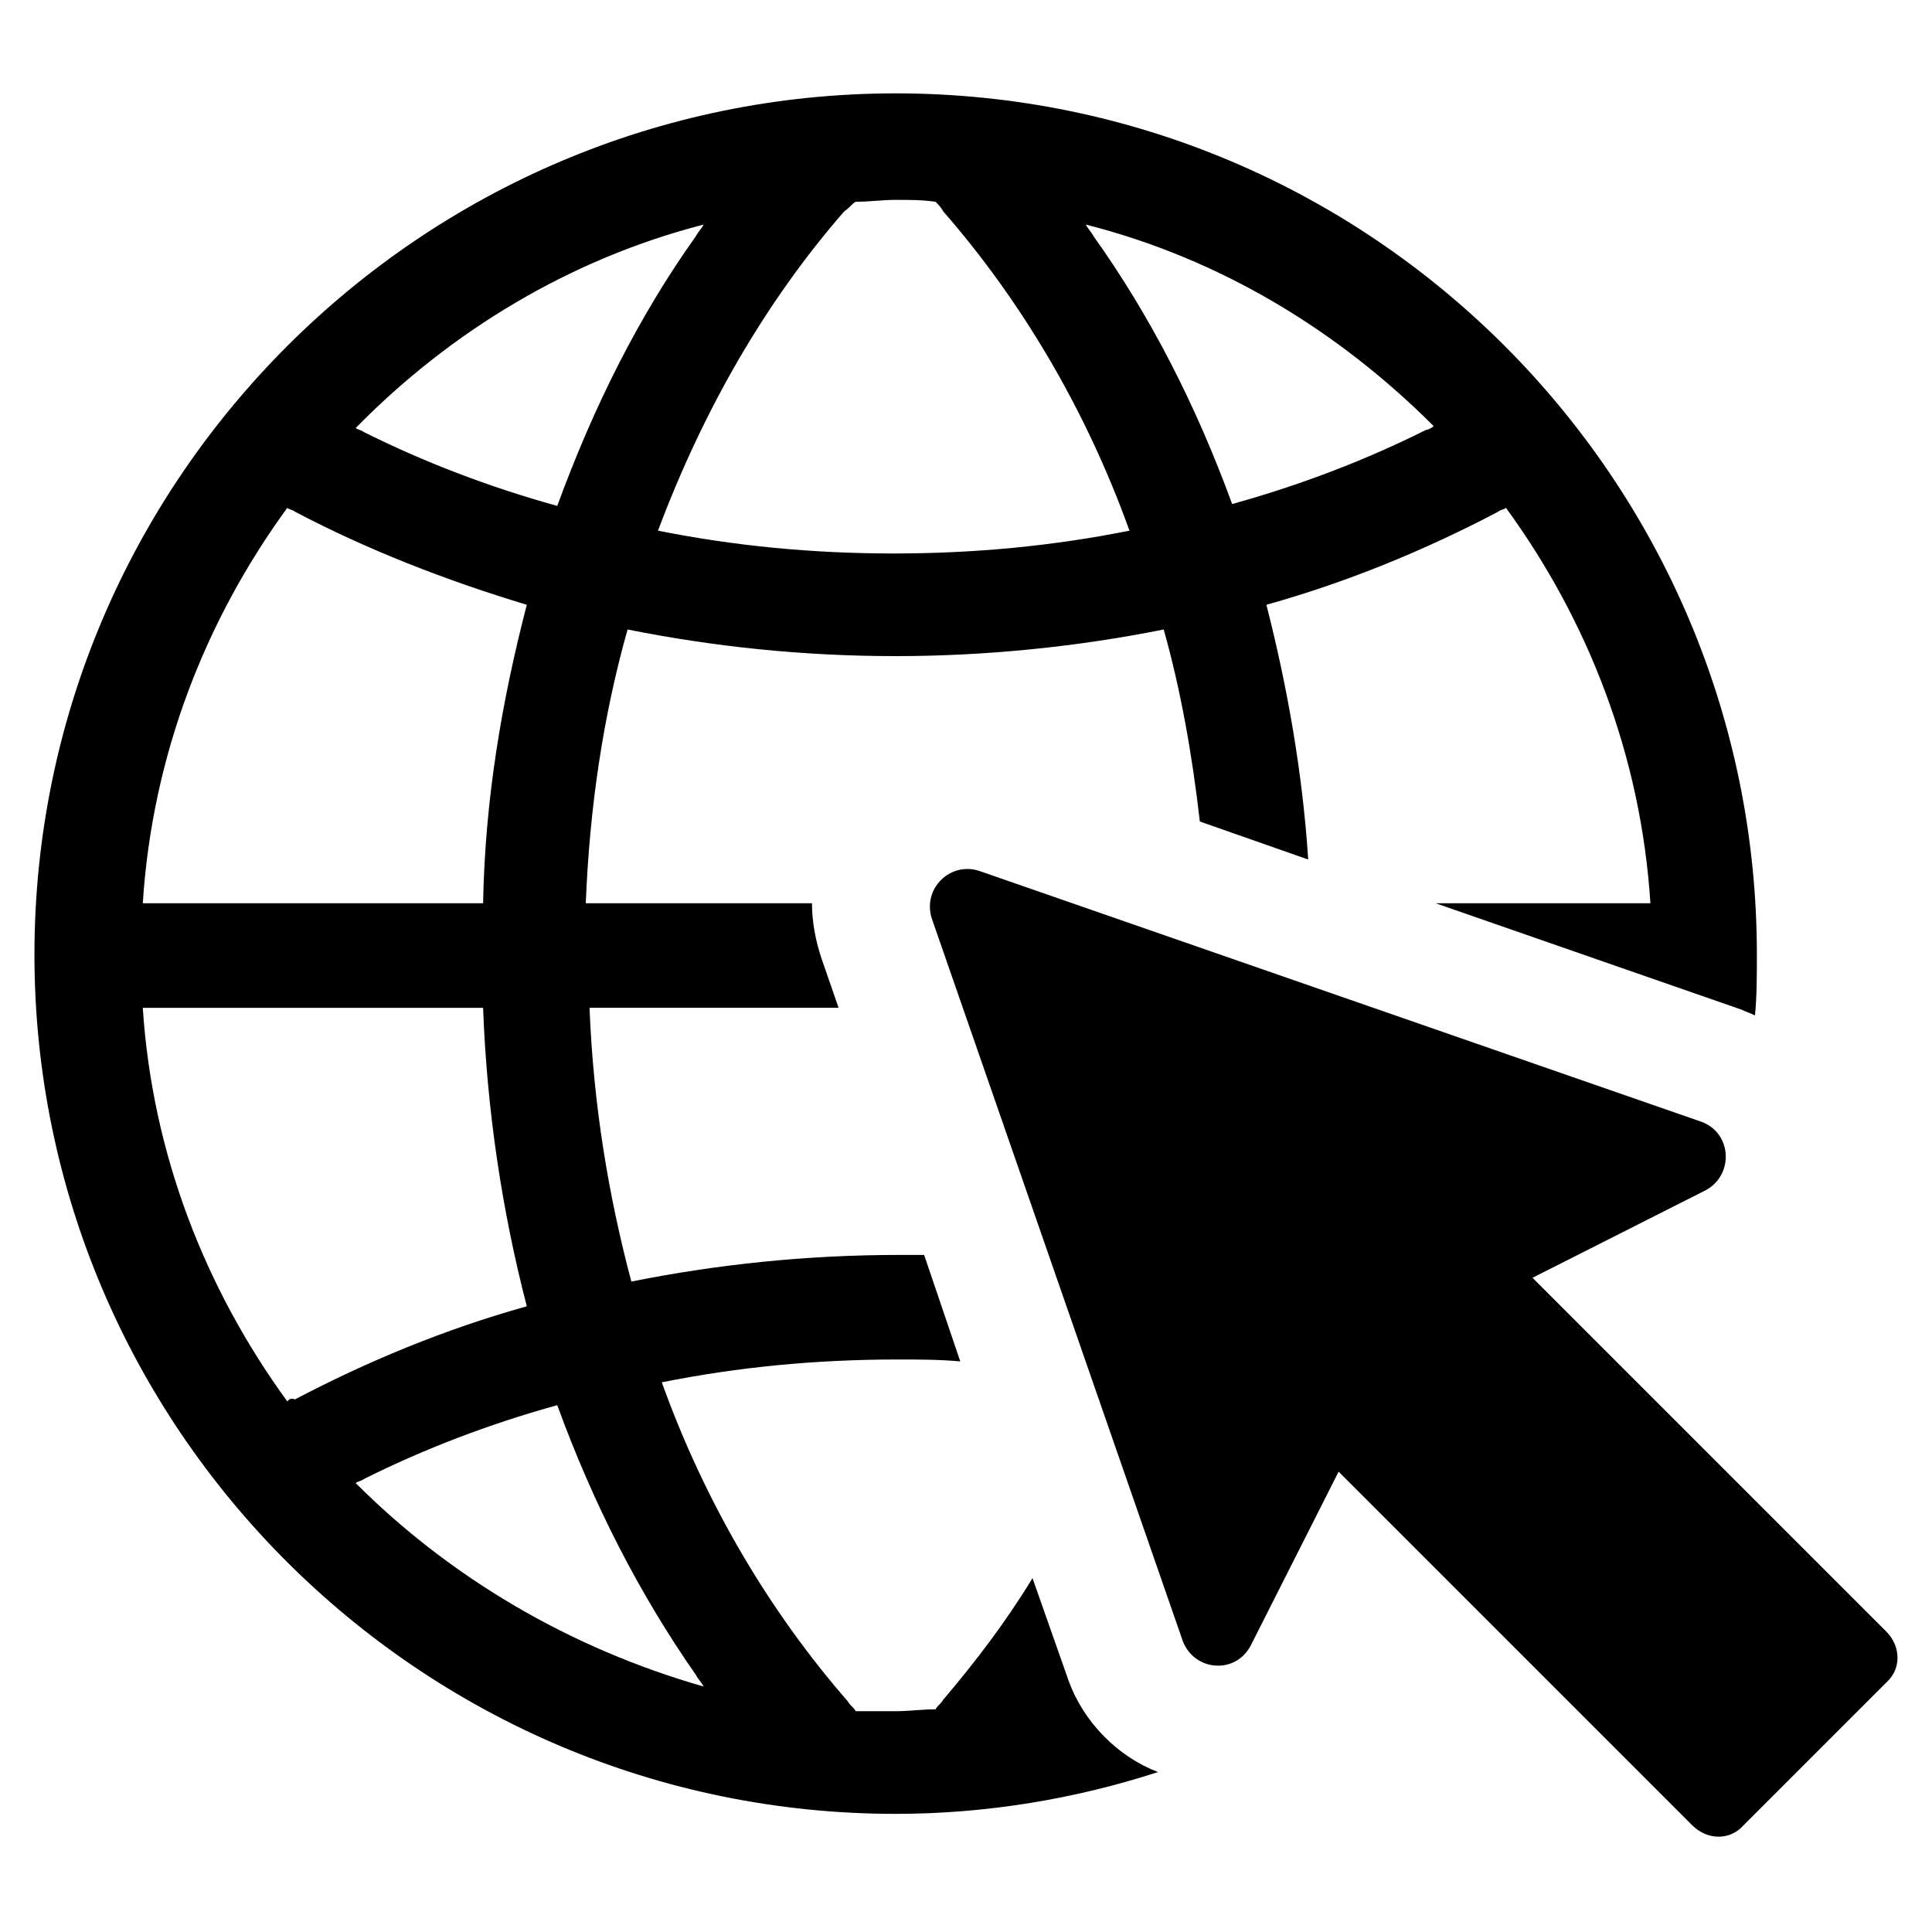
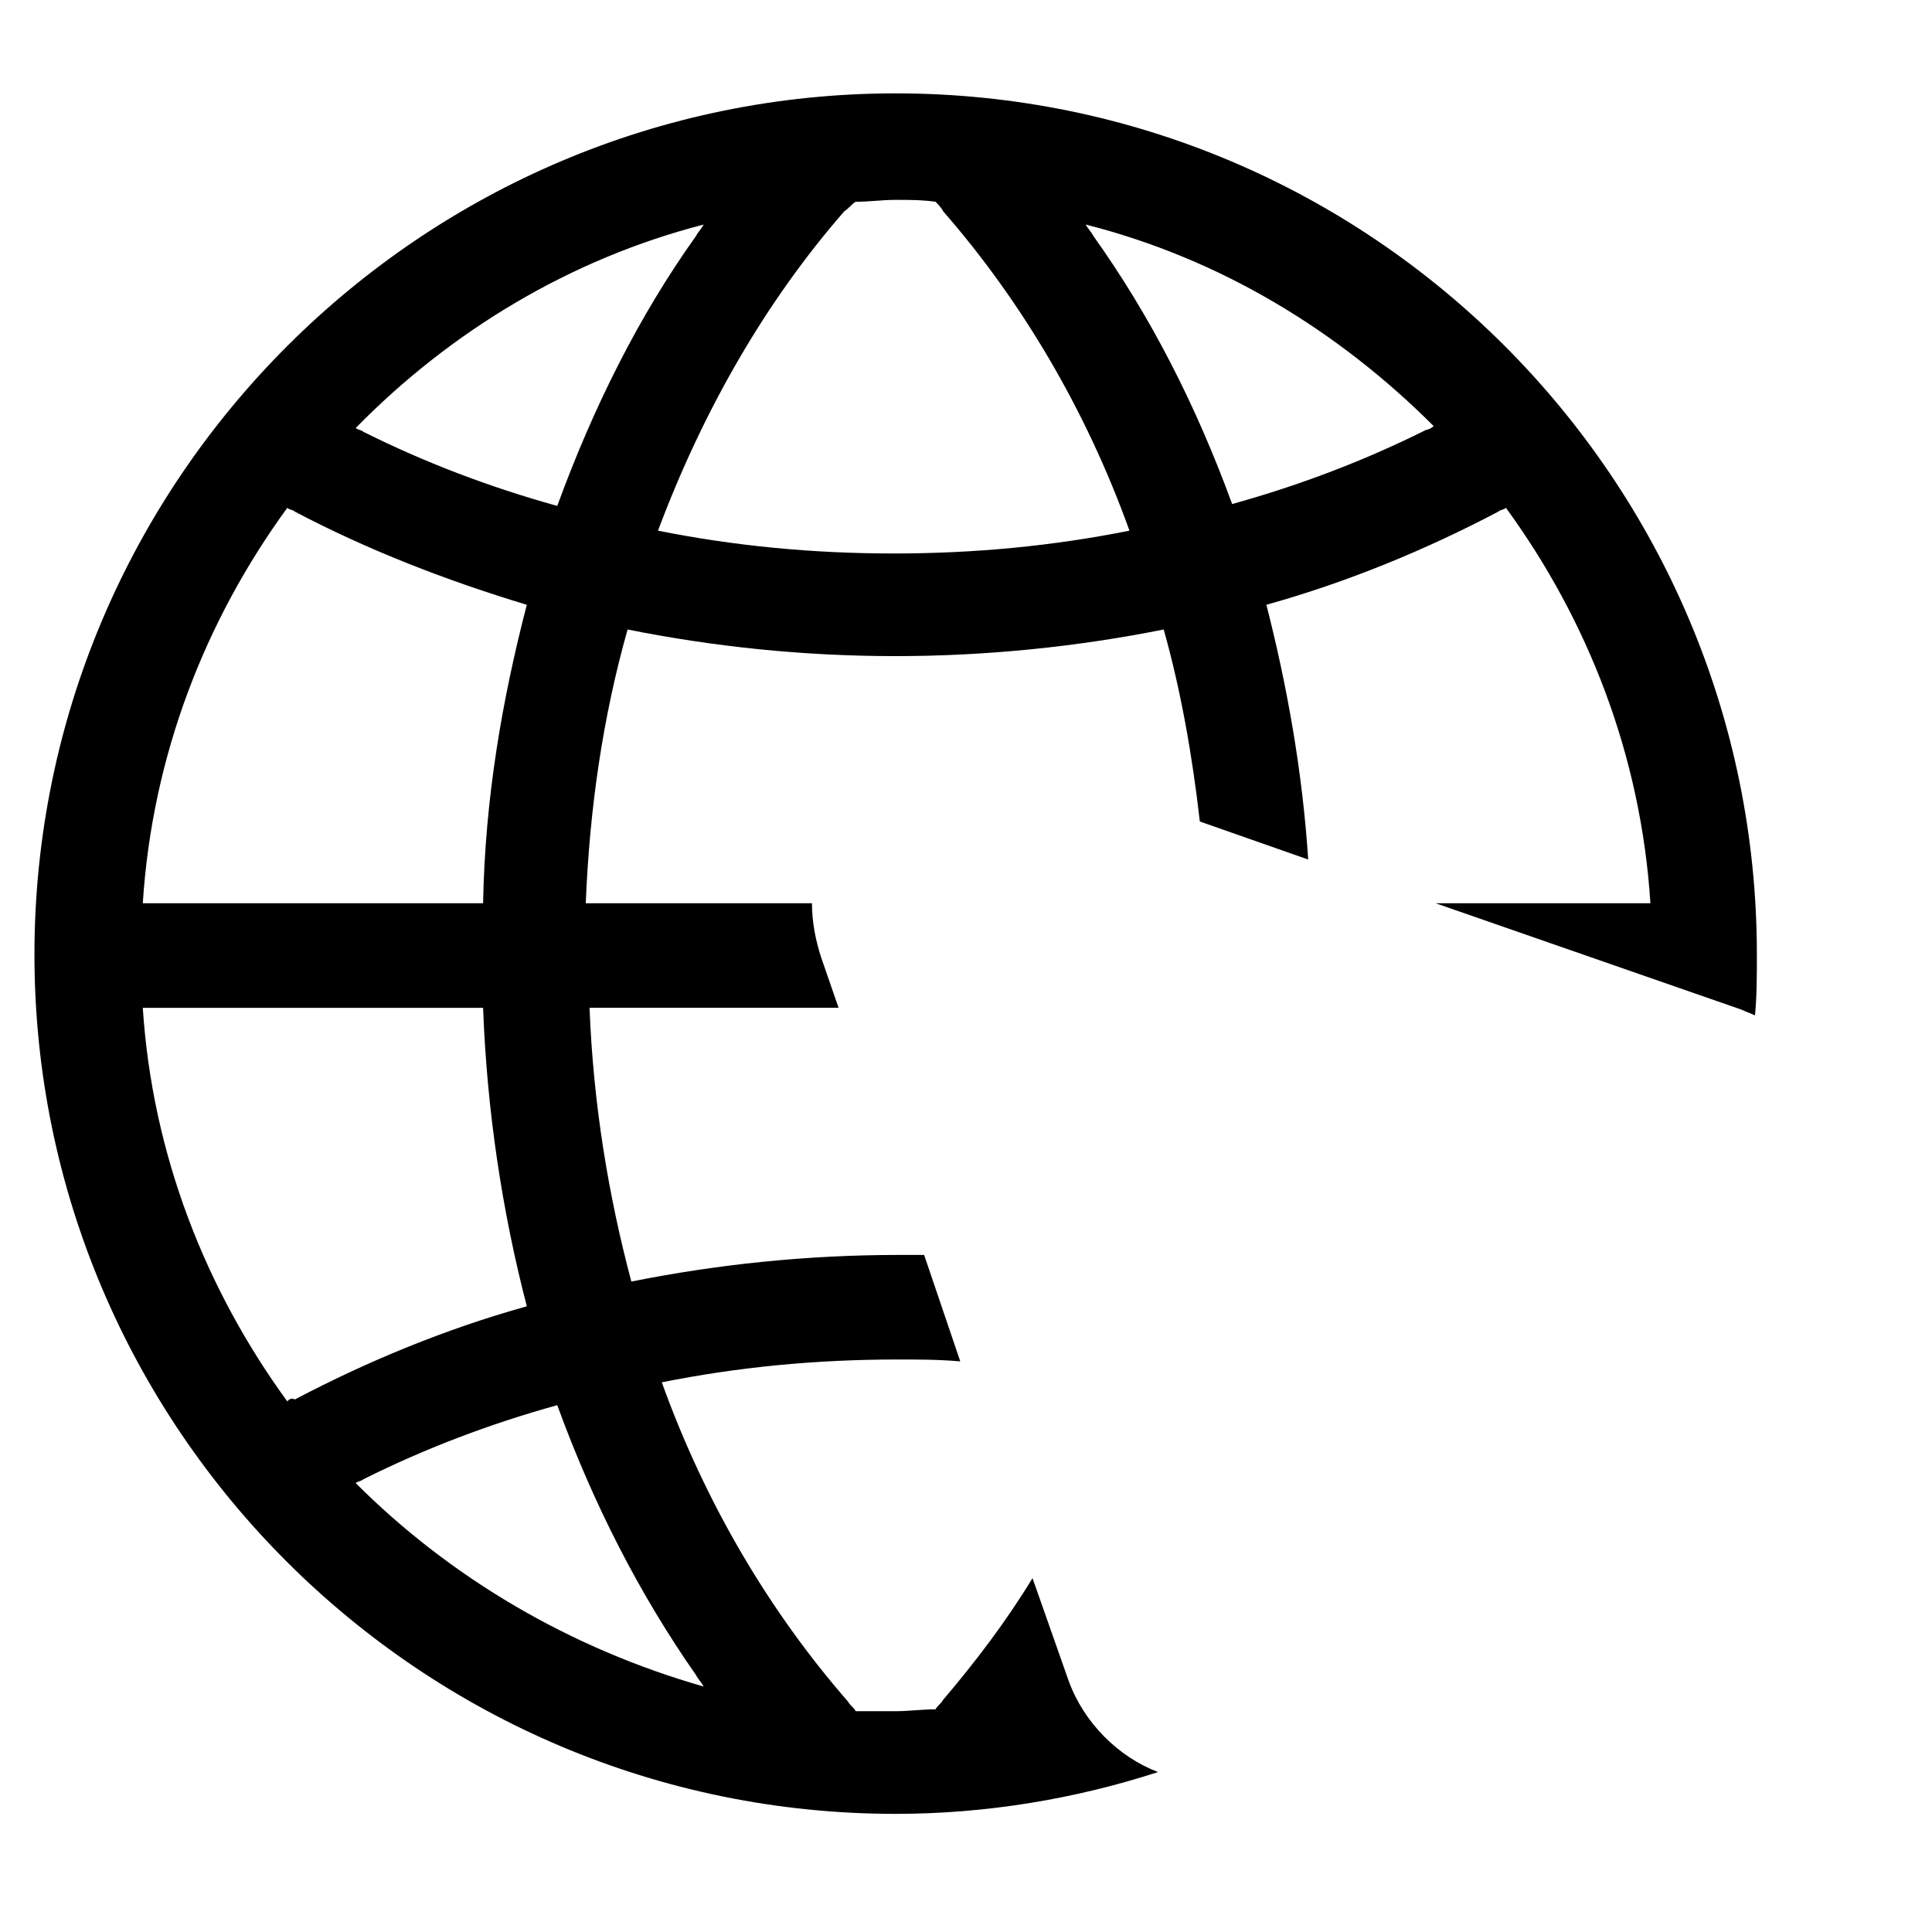
<svg xmlns="http://www.w3.org/2000/svg" fill="#000000" width="800px" height="800px" version="1.1" viewBox="144 144 512 512">
  <g>
    <path d="m427.2 589.43-9.574-27.207c-7.055 11.586-15.113 22.168-23.68 32.242-0.504 1.008-1.512 1.512-2.016 2.519-3.527 0-7.055 0.504-10.578 0.504h-10.578c-0.504-1.008-1.512-1.512-2.016-2.519-20.656-23.68-37.785-52.395-49.375-84.641 20.152-4.031 40.809-6.047 62.473-6.047 5.543 0 11.082 0 16.625 0.504l-9.574-28.215h-6.551c-24.688 0-48.367 2.519-71.039 7.055-6.047-22.672-10.078-46.855-11.082-72.547h66l-4.535-13.098c-1.512-4.535-2.519-9.574-2.519-14.609h-59.945c1.008-25.191 4.535-49.375 11.082-72.547 22.672 4.535 46.352 7.055 71.039 7.055 24.184 0 48.367-2.519 71.039-7.055 4.535 16.121 7.559 33.25 9.574 50.883l28.719 10.078c-1.512-23.176-5.543-45.848-11.082-67.512 21.664-6.047 42.32-14.609 61.465-24.688 0.504-0.504 1.512-0.504 2.016-1.008 21.664 29.727 35.77 65.496 38.289 104.79h-56.93l81.113 28.215c1.008 0.504 2.519 1.008 3.527 1.512 0.504-5.039 0.504-10.578 0.504-16.121 0-125.95-102.27-228.23-228.23-228.23-125.45 0-228.23 102.27-228.23 228.23 0 125.45 102.27 227.72 228.23 227.72 24.184 0 47.863-4.031 69.527-11.082-10.59-4.035-19.66-13.102-23.691-24.188zm96.734-332.51c-0.504 0.504-1.512 1.008-2.016 1.008-16.121 8.062-33.25 14.609-51.387 19.648-9.574-26.199-21.664-49.879-36.777-71.039-0.504-1.008-1.512-2.016-2.016-3.023 35.766 9.07 67.004 28.215 92.195 53.406zm-153.16-59.449c3.527 0 7.055-0.504 10.578-0.504 3.527 0 7.055 0 10.578 0.504 0.504 0.504 1.512 1.512 2.016 2.519 20.656 23.68 37.785 52.395 49.375 84.641-20.152 4.031-40.809 6.047-62.473 6.047-21.664 0-42.32-2.016-62.473-6.047 12.09-32.242 28.719-60.961 49.375-84.641 1.512-1.012 2.016-2.016 3.023-2.519zm-40.305 6.043c-0.504 1.008-1.512 2.016-2.016 3.023-15.113 21.16-27.207 45.344-36.777 71.539-18.137-5.039-35.266-11.586-51.387-19.648-0.504-0.504-1.512-0.504-2.016-1.008 25.188-25.691 56.93-44.836 92.195-53.906zm-110.34 75.07c0.504 0.504 1.512 0.504 2.016 1.008 19.145 10.078 39.801 18.137 61.465 24.688-6.551 25.191-11.082 51.387-11.586 79.098h-90.184c2.519-39.301 16.629-75.07 38.289-104.79zm0 236.79c-21.664-29.727-35.77-65.496-38.289-104.29h90.184c1.008 27.207 5.039 53.906 11.586 79.098-21.664 6.047-42.32 14.609-61.465 24.688-1.008-0.504-1.512 0-2.016 0.504zm18.141 21.664c0.504-0.504 1.512-0.504 2.016-1.008 16.121-8.062 33.25-14.609 51.387-19.648 9.574 26.199 21.664 49.879 36.777 71.539 0.504 1.008 1.512 2.016 2.016 3.023-35.266-10.074-67.008-28.715-92.195-53.906z" />
-     <path d="m643.84 576.33-93.707-93.707 45.848-23.176c7.559-4.031 7.055-15.113-1.008-18.137l-191.45-66.504c-7.559-2.519-15.113 4.535-12.594 12.594l66.504 191.45c3.023 8.062 14.105 9.07 18.137 1.008l23.176-45.848 93.707 93.707c4.031 4.031 10.078 4.031 13.602 0l37.785-37.785c4.027-3.527 4.027-9.57 0-13.602z" />
  </g>
</svg>